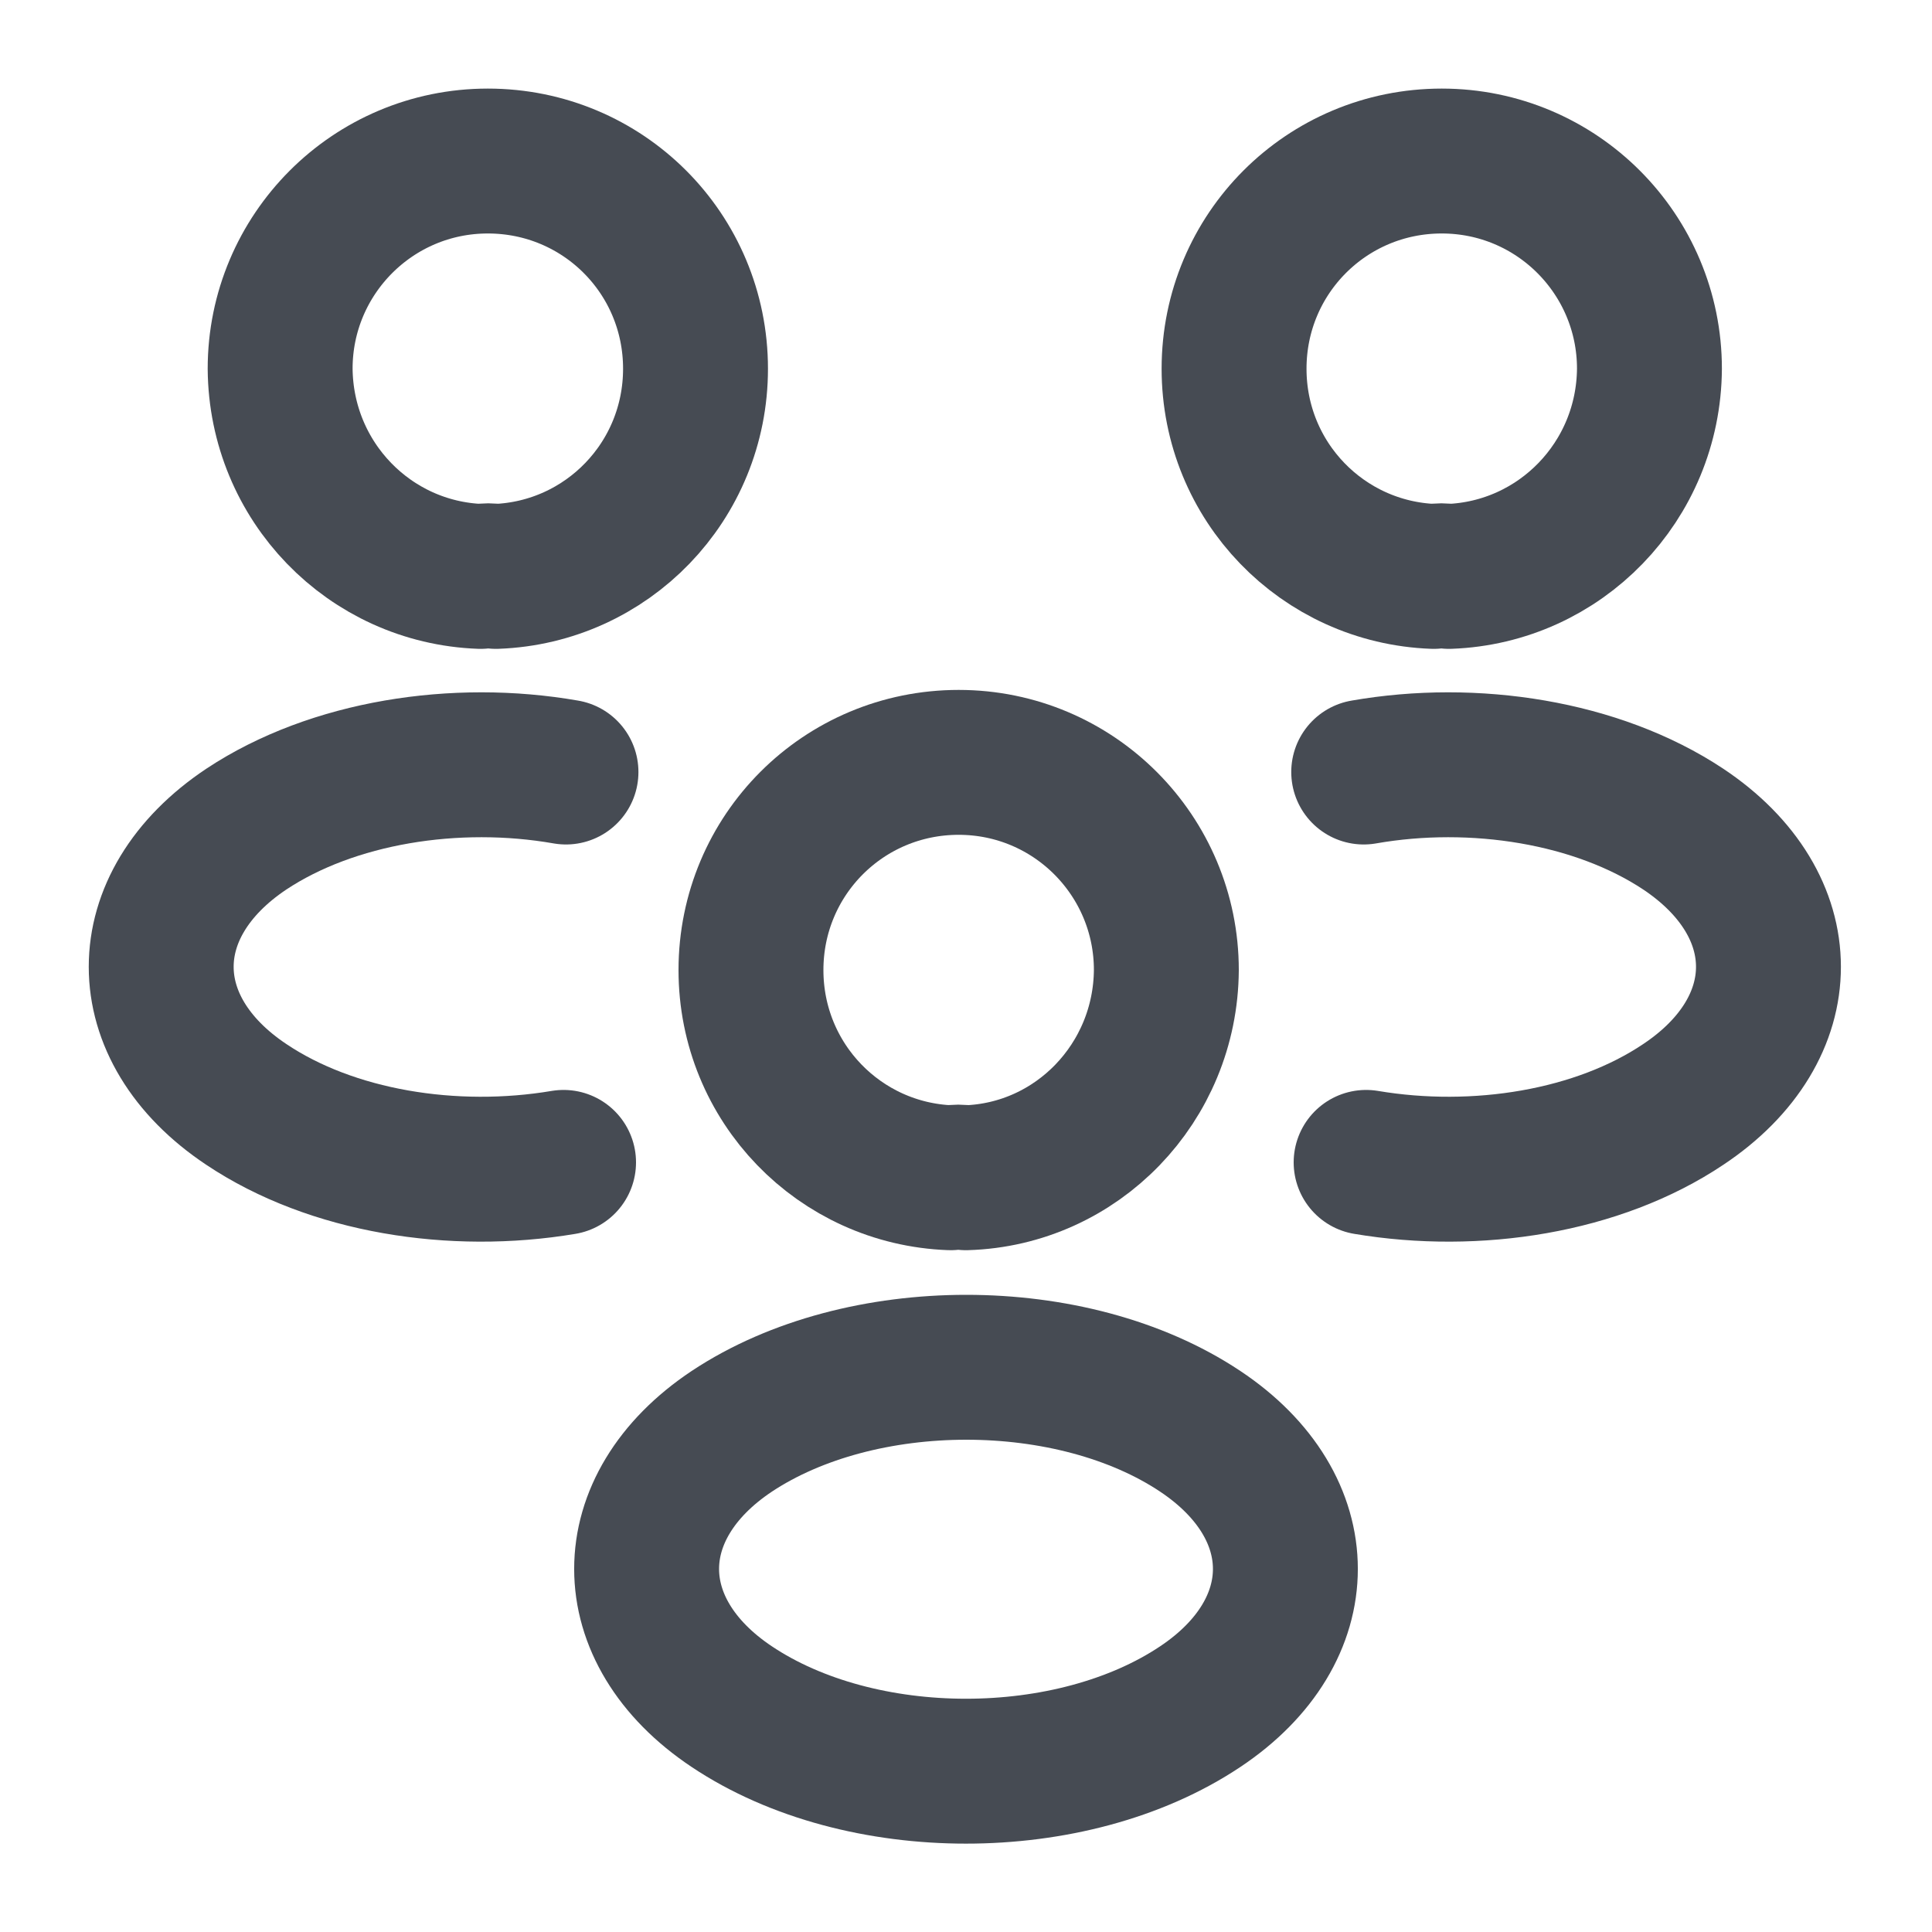
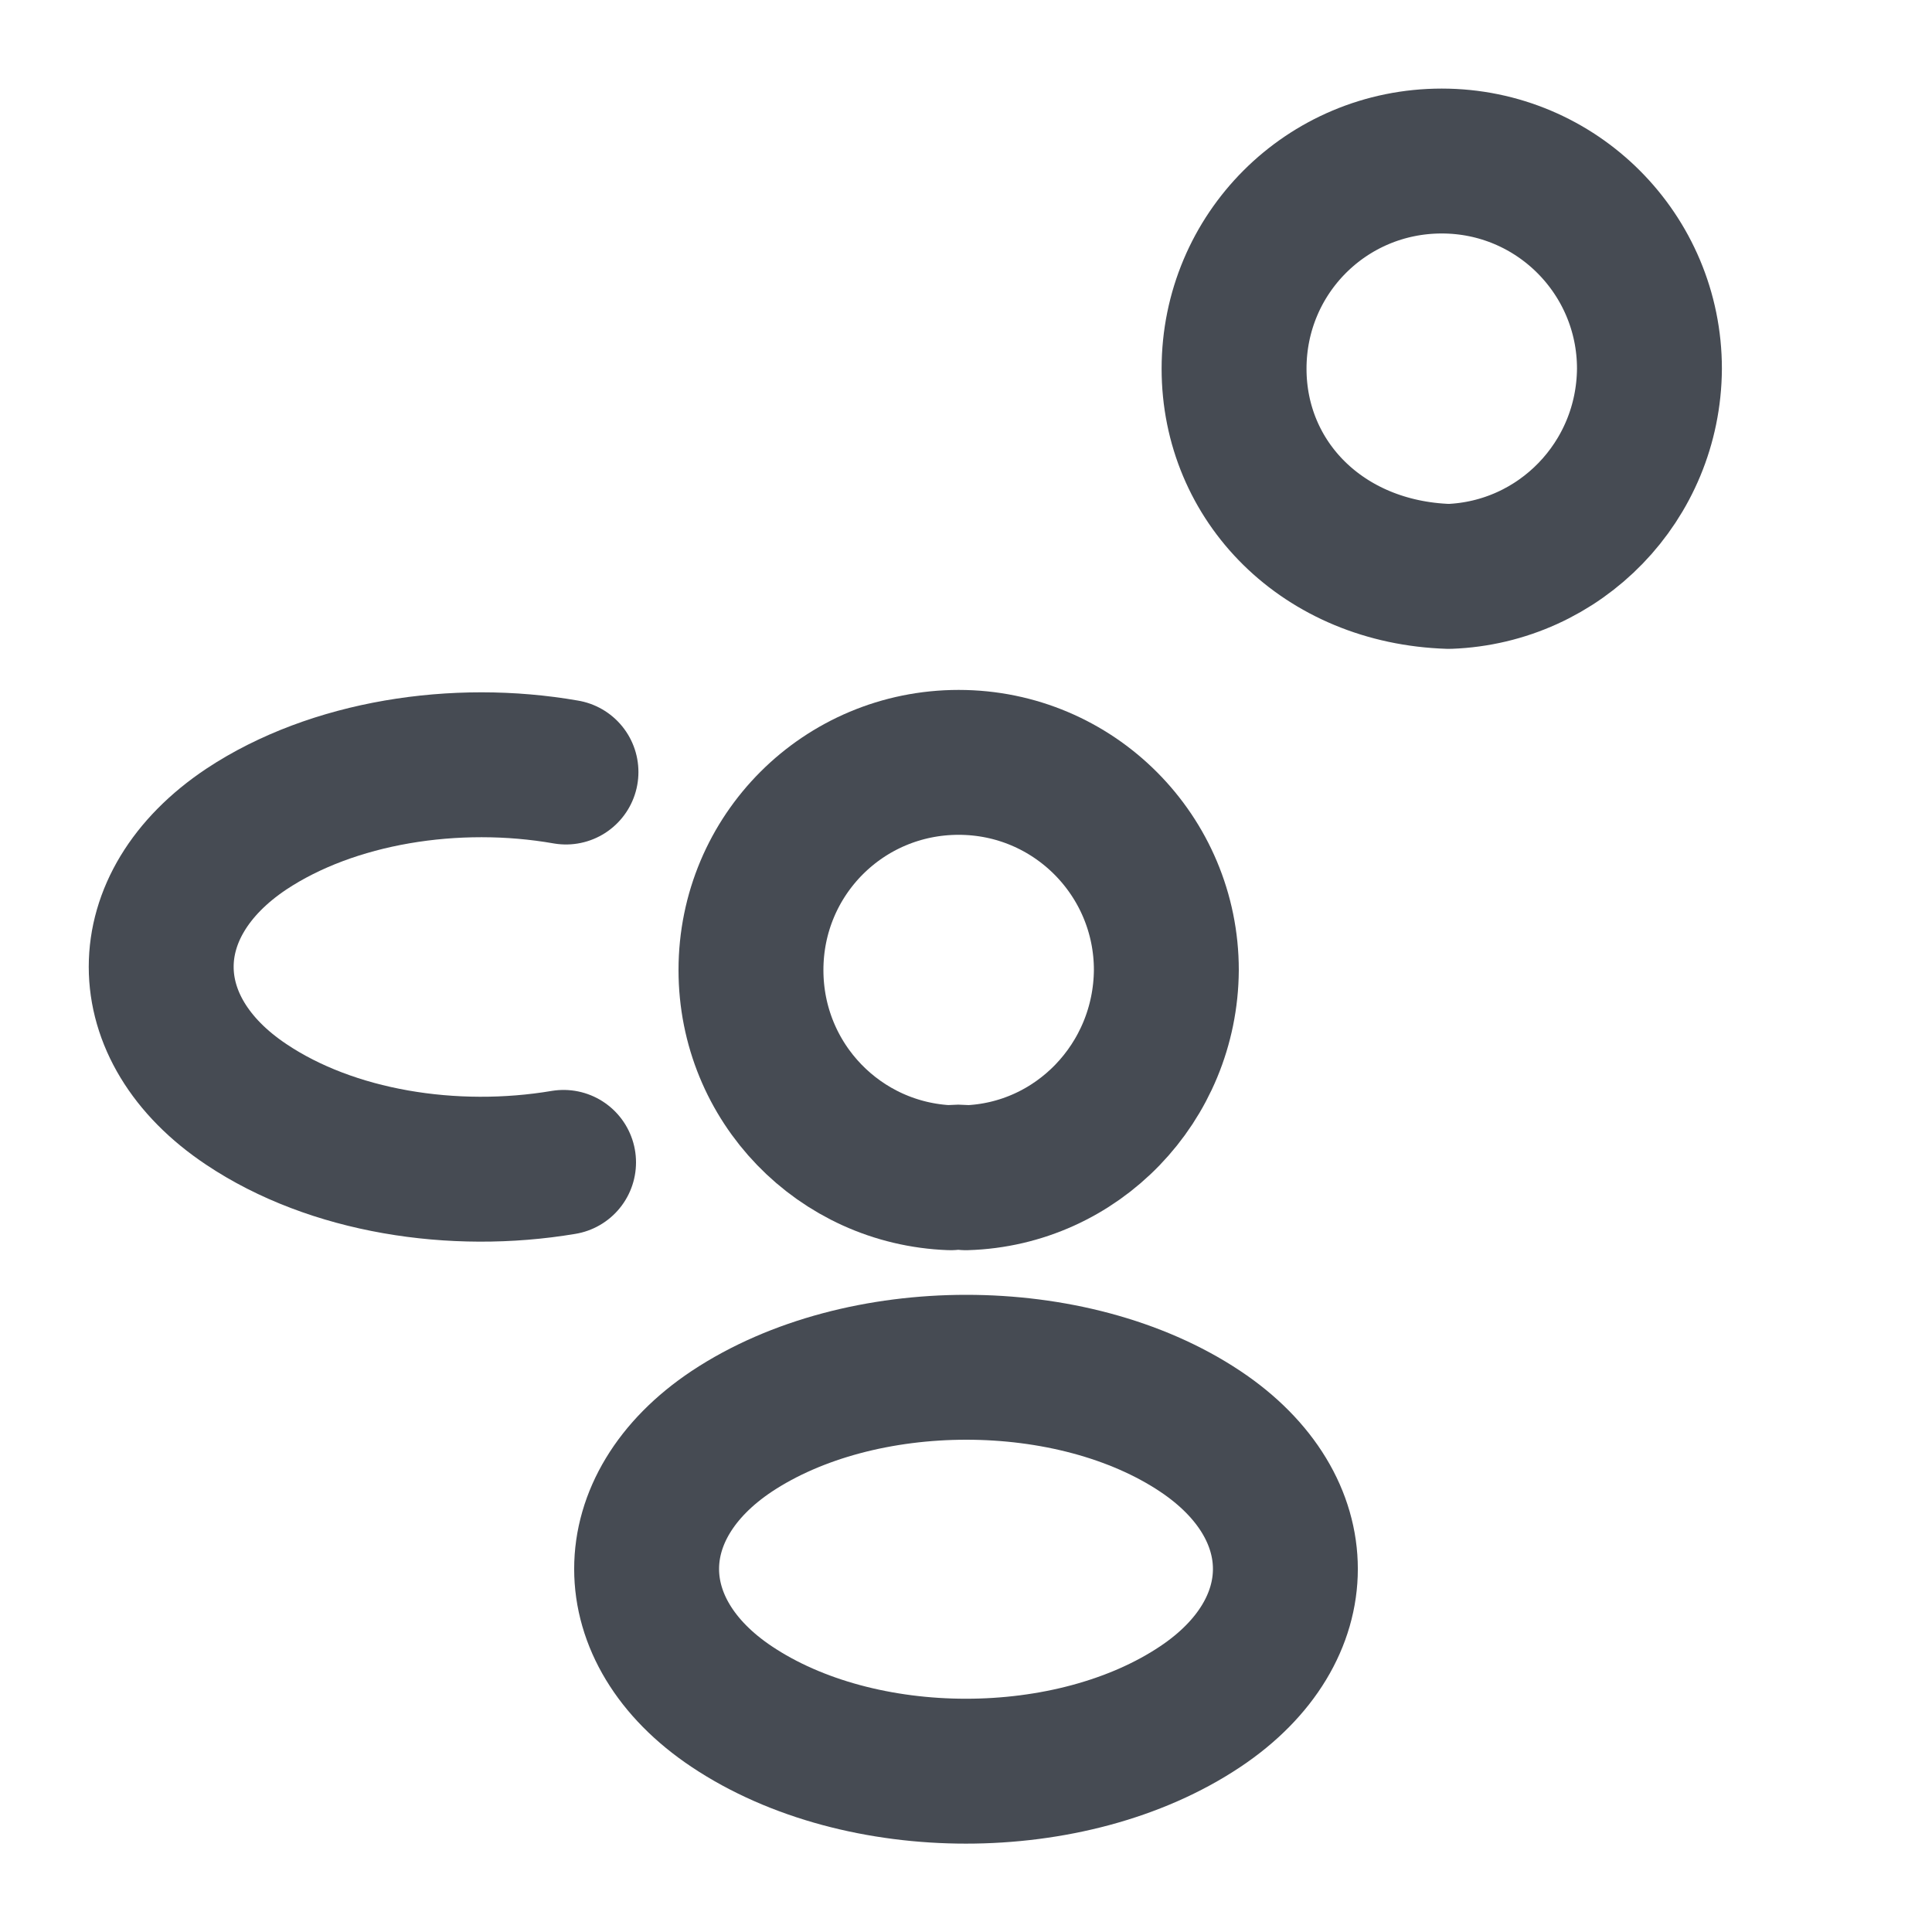
<svg xmlns="http://www.w3.org/2000/svg" width="20" height="20" viewBox="0 0 20 20" fill="none">
  <g id="vuesax/linear/people">
    <g id="people">
      <g id="Group">
-         <path id="Vector" d="M15 5.967C14.95 5.958 14.892 5.958 14.842 5.967C13.692 5.925 12.775 4.983 12.775 3.817C12.775 2.625 13.734 1.667 14.925 1.667C16.117 1.667 17.075 2.633 17.075 3.817C17.067 4.983 16.15 5.925 15 5.967Z" stroke="#464B53" stroke-width="1.5" stroke-linecap="round" stroke-linejoin="round" />
-         <path id="Vector_2" d="M14.142 12.033C15.284 12.225 16.542 12.025 17.425 11.433C18.601 10.65 18.601 9.367 17.425 8.583C16.534 7.992 15.259 7.792 14.117 7.992" stroke="#464B53" stroke-width="1.5" stroke-linecap="round" stroke-linejoin="round" />
+         <path id="Vector" d="M15 5.967C13.692 5.925 12.775 4.983 12.775 3.817C12.775 2.625 13.734 1.667 14.925 1.667C16.117 1.667 17.075 2.633 17.075 3.817C17.067 4.983 16.15 5.925 15 5.967Z" stroke="#464B53" stroke-width="1.5" stroke-linecap="round" stroke-linejoin="round" />
      </g>
      <g id="Group_2">
-         <path id="Vector_3" d="M4.975 5.967C5.025 5.958 5.084 5.958 5.134 5.967C6.284 5.925 7.2 4.983 7.2 3.817C7.2 2.625 6.242 1.667 5.05 1.667C3.859 1.667 2.9 2.633 2.9 3.817C2.909 4.983 3.825 5.925 4.975 5.967Z" stroke="#464B53" stroke-width="1.5" stroke-linecap="round" stroke-linejoin="round" />
        <path id="Vector_4" d="M5.834 12.033C4.692 12.225 3.434 12.025 2.55 11.433C1.375 10.65 1.375 9.367 2.55 8.583C3.442 7.992 4.717 7.792 5.859 7.992" stroke="#464B53" stroke-width="1.5" stroke-linecap="round" stroke-linejoin="round" />
      </g>
      <g id="Group_3">
        <path id="Vector_5" d="M9.999 12.192C9.949 12.183 9.891 12.183 9.841 12.192C8.691 12.15 7.774 11.208 7.774 10.042C7.774 8.85 8.733 7.892 9.924 7.892C11.116 7.892 12.074 8.858 12.074 10.042C12.066 11.208 11.149 12.158 9.999 12.192Z" stroke="#464B53" stroke-width="1.5" stroke-linecap="round" stroke-linejoin="round" />
        <path id="Vector_6" d="M7.575 14.817C6.4 15.6 6.4 16.883 7.575 17.667C8.908 18.558 11.091 18.558 12.425 17.667C13.6 16.883 13.6 15.6 12.425 14.817C11.1 13.933 8.908 13.933 7.575 14.817Z" stroke="#464B53" stroke-width="1.5" stroke-linecap="round" stroke-linejoin="round" />
      </g>
    </g>
  </g>
</svg>